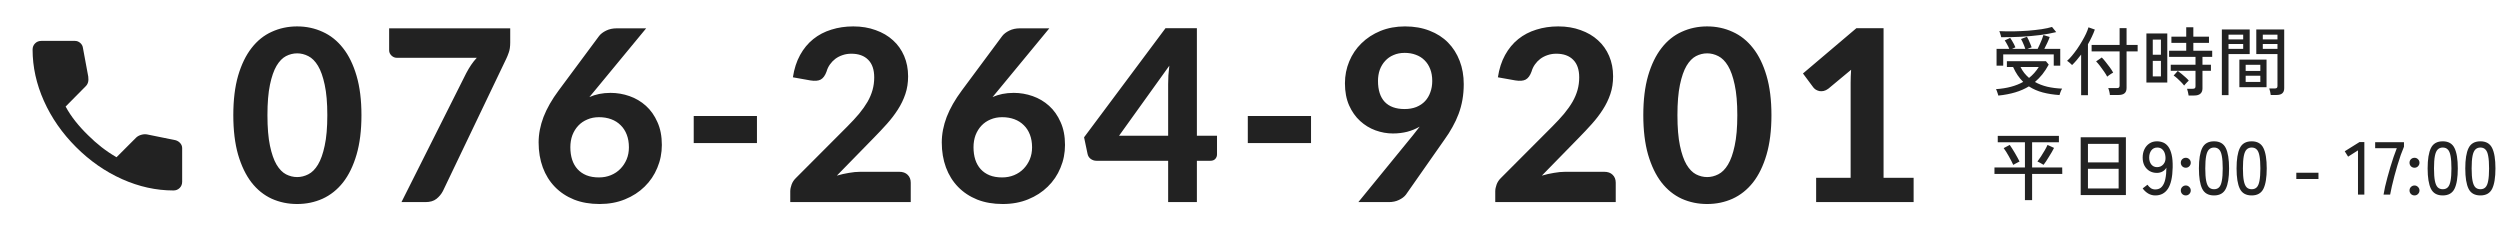
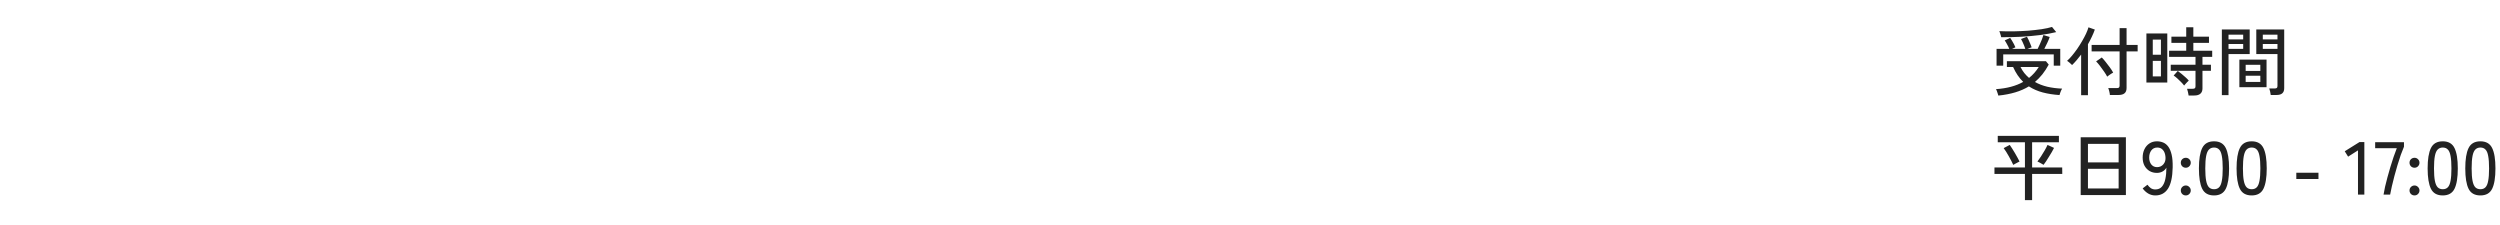
<svg xmlns="http://www.w3.org/2000/svg" width="334" height="30" viewBox="0 0 334 30" fill="none">
-   <path d="M23.171 25.446C20.858 25.446 18.573 24.942 16.316 23.934C14.059 22.925 12.005 21.496 10.155 19.646C8.305 17.796 6.875 15.742 5.867 13.485C4.859 11.228 4.354 8.943 4.354 6.63C4.354 6.297 4.465 6.019 4.687 5.797C4.909 5.575 5.187 5.464 5.52 5.464H10.016C10.275 5.464 10.506 5.552 10.71 5.728C10.913 5.904 11.034 6.112 11.071 6.352L11.792 10.238C11.829 10.534 11.82 10.784 11.764 10.987C11.709 11.191 11.607 11.366 11.459 11.514L8.767 14.234C9.137 14.919 9.577 15.58 10.085 16.219C10.594 16.857 11.154 17.472 11.764 18.064C12.338 18.638 12.939 19.17 13.568 19.66C14.197 20.15 14.864 20.599 15.567 21.006L18.175 18.397C18.342 18.231 18.559 18.106 18.828 18.023C19.096 17.939 19.36 17.916 19.619 17.953L23.448 18.73C23.707 18.804 23.92 18.938 24.087 19.133C24.253 19.327 24.337 19.544 24.337 19.785V24.281C24.337 24.614 24.226 24.891 24.003 25.113C23.782 25.335 23.504 25.446 23.171 25.446Z" fill="#222222" />
-   <path d="M48.29 15.384C48.29 17.411 48.071 19.171 47.634 20.664C47.197 22.157 46.594 23.395 45.826 24.376C45.058 25.347 44.146 26.072 43.09 26.552C42.045 27.021 40.914 27.256 39.698 27.256C38.482 27.256 37.351 27.021 36.306 26.552C35.261 26.072 34.359 25.347 33.602 24.376C32.845 23.395 32.247 22.157 31.81 20.664C31.383 19.171 31.17 17.411 31.17 15.384C31.17 13.357 31.383 11.603 31.81 10.12C32.247 8.627 32.845 7.395 33.602 6.424C34.359 5.443 35.261 4.717 36.306 4.248C37.351 3.768 38.482 3.528 39.698 3.528C40.914 3.528 42.045 3.768 43.09 4.248C44.146 4.717 45.058 5.443 45.826 6.424C46.594 7.395 47.197 8.627 47.634 10.12C48.071 11.603 48.29 13.357 48.29 15.384ZM43.73 15.384C43.73 13.741 43.613 12.387 43.378 11.32C43.154 10.253 42.855 9.411 42.482 8.792C42.109 8.173 41.677 7.741 41.186 7.496C40.706 7.251 40.21 7.128 39.698 7.128C39.186 7.128 38.69 7.251 38.21 7.496C37.741 7.741 37.319 8.173 36.946 8.792C36.583 9.411 36.29 10.253 36.066 11.32C35.842 12.387 35.73 13.741 35.73 15.384C35.73 17.037 35.842 18.397 36.066 19.464C36.29 20.531 36.583 21.373 36.946 21.992C37.319 22.611 37.741 23.043 38.21 23.288C38.69 23.533 39.186 23.656 39.698 23.656C40.21 23.656 40.706 23.533 41.186 23.288C41.677 23.043 42.109 22.611 42.482 21.992C42.855 21.373 43.154 20.531 43.378 19.464C43.613 18.397 43.73 17.037 43.73 15.384ZM68.165 3.784V5.672C68.165 6.227 68.1 6.675 67.972 7.016C67.855 7.357 67.738 7.645 67.621 7.88L59.172 25.528C58.959 25.933 58.671 26.28 58.309 26.568C57.946 26.856 57.455 27 56.837 27H53.636L62.292 9.768C62.506 9.363 62.724 8.995 62.949 8.664C63.172 8.333 63.423 8.019 63.7 7.72H52.996C52.74 7.72 52.506 7.619 52.292 7.416C52.09 7.213 51.989 6.984 51.989 6.728V3.784H68.165ZM79.447 12.12L78.743 12.968C79.148 12.787 79.586 12.648 80.055 12.552C80.524 12.456 81.031 12.408 81.575 12.408C82.439 12.408 83.282 12.552 84.103 12.84C84.924 13.128 85.655 13.56 86.295 14.136C86.935 14.712 87.447 15.437 87.831 16.312C88.226 17.176 88.423 18.195 88.423 19.368C88.423 20.445 88.22 21.464 87.815 22.424C87.42 23.384 86.855 24.221 86.119 24.936C85.394 25.651 84.519 26.216 83.495 26.632C82.482 27.048 81.351 27.256 80.103 27.256C78.834 27.256 77.698 27.059 76.695 26.664C75.692 26.259 74.839 25.693 74.135 24.968C73.431 24.243 72.892 23.379 72.519 22.376C72.146 21.363 71.959 20.248 71.959 19.032C71.959 17.912 72.178 16.776 72.615 15.624C73.063 14.472 73.74 13.288 74.647 12.072L80.039 4.808C80.252 4.531 80.567 4.291 80.983 4.088C81.399 3.885 81.874 3.784 82.407 3.784H86.327L79.447 12.12ZM80.023 23.704C80.599 23.704 81.132 23.603 81.623 23.4C82.114 23.197 82.535 22.915 82.887 22.552C83.239 22.189 83.516 21.768 83.719 21.288C83.922 20.797 84.023 20.264 84.023 19.688C84.023 19.059 83.927 18.493 83.735 17.992C83.543 17.491 83.271 17.069 82.919 16.728C82.567 16.376 82.146 16.109 81.655 15.928C81.164 15.747 80.62 15.656 80.023 15.656C79.458 15.656 78.94 15.757 78.471 15.96C78.002 16.152 77.596 16.429 77.255 16.792C76.924 17.144 76.663 17.565 76.471 18.056C76.29 18.547 76.199 19.085 76.199 19.672C76.199 20.28 76.279 20.835 76.439 21.336C76.599 21.827 76.839 22.248 77.159 22.6C77.479 22.952 77.874 23.224 78.343 23.416C78.823 23.608 79.383 23.704 80.023 23.704ZM92.681 15.496H101.129V19.112H92.681V15.496ZM120.139 22.952C120.619 22.952 120.992 23.085 121.259 23.352C121.536 23.619 121.675 23.971 121.675 24.408V27H105.579V25.56C105.579 25.283 105.638 24.984 105.755 24.664C105.872 24.333 106.07 24.035 106.347 23.768L113.227 16.872C113.814 16.285 114.331 15.725 114.779 15.192C115.227 14.648 115.6 14.12 115.899 13.608C116.198 13.085 116.422 12.557 116.571 12.024C116.72 11.491 116.795 10.931 116.795 10.344C116.795 9.309 116.528 8.525 115.995 7.992C115.462 7.448 114.71 7.176 113.739 7.176C113.312 7.176 112.918 7.24 112.555 7.368C112.203 7.485 111.883 7.651 111.595 7.864C111.318 8.077 111.078 8.328 110.875 8.616C110.672 8.904 110.523 9.219 110.427 9.56C110.235 10.093 109.974 10.451 109.643 10.632C109.323 10.803 108.864 10.84 108.267 10.744L105.931 10.328C106.102 9.197 106.422 8.205 106.891 7.352C107.36 6.499 107.947 5.789 108.651 5.224C109.355 4.659 110.16 4.237 111.067 3.96C111.974 3.672 112.95 3.528 113.995 3.528C115.094 3.528 116.091 3.693 116.987 4.024C117.894 4.344 118.667 4.797 119.307 5.384C119.947 5.96 120.443 6.659 120.795 7.48C121.147 8.301 121.323 9.208 121.323 10.2C121.323 11.053 121.2 11.843 120.955 12.568C120.71 13.293 120.374 13.987 119.947 14.648C119.531 15.299 119.046 15.933 118.491 16.552C117.936 17.171 117.35 17.795 116.731 18.424L111.803 23.464C112.347 23.304 112.886 23.181 113.419 23.096C113.952 23 114.454 22.952 114.923 22.952H120.139ZM133.309 12.12L132.605 12.968C133.011 12.787 133.448 12.648 133.917 12.552C134.387 12.456 134.893 12.408 135.437 12.408C136.301 12.408 137.144 12.552 137.965 12.84C138.787 13.128 139.517 13.56 140.157 14.136C140.797 14.712 141.309 15.437 141.693 16.312C142.088 17.176 142.285 18.195 142.285 19.368C142.285 20.445 142.083 21.464 141.677 22.424C141.283 23.384 140.717 24.221 139.981 24.936C139.256 25.651 138.381 26.216 137.357 26.632C136.344 27.048 135.213 27.256 133.965 27.256C132.696 27.256 131.56 27.059 130.557 26.664C129.555 26.259 128.701 25.693 127.997 24.968C127.293 24.243 126.755 23.379 126.381 22.376C126.008 21.363 125.821 20.248 125.821 19.032C125.821 17.912 126.04 16.776 126.477 15.624C126.925 14.472 127.603 13.288 128.509 12.072L133.901 4.808C134.115 4.531 134.429 4.291 134.845 4.088C135.261 3.885 135.736 3.784 136.269 3.784H140.189L133.309 12.12ZM133.885 23.704C134.461 23.704 134.995 23.603 135.485 23.4C135.976 23.197 136.397 22.915 136.749 22.552C137.101 22.189 137.379 21.768 137.581 21.288C137.784 20.797 137.885 20.264 137.885 19.688C137.885 19.059 137.789 18.493 137.597 17.992C137.405 17.491 137.133 17.069 136.781 16.728C136.429 16.376 136.008 16.109 135.517 15.928C135.027 15.747 134.483 15.656 133.885 15.656C133.32 15.656 132.803 15.757 132.333 15.96C131.864 16.152 131.459 16.429 131.117 16.792C130.787 17.144 130.525 17.565 130.333 18.056C130.152 18.547 130.061 19.085 130.061 19.672C130.061 20.28 130.141 20.835 130.301 21.336C130.461 21.827 130.701 22.248 131.021 22.6C131.341 22.952 131.736 23.224 132.205 23.416C132.685 23.608 133.245 23.704 133.885 23.704ZM156.064 18.136V11.224C156.064 10.861 156.075 10.477 156.096 10.072C156.128 9.656 156.171 9.224 156.224 8.776L149.504 18.136H156.064ZM162.592 18.136V20.632C162.592 20.867 162.512 21.069 162.352 21.24C162.203 21.4 161.989 21.48 161.712 21.48H159.904V27H156.064V21.48H146.48C146.203 21.48 145.947 21.395 145.712 21.224C145.488 21.053 145.349 20.829 145.296 20.552L144.832 18.344L155.712 3.768H159.904V18.136H162.592ZM166.706 15.496H175.154V19.112H166.706V15.496ZM184.1 10.808C184.1 12.035 184.399 12.968 184.996 13.608C185.604 14.248 186.489 14.568 187.652 14.568C188.239 14.568 188.761 14.477 189.22 14.296C189.689 14.104 190.079 13.843 190.388 13.512C190.697 13.181 190.932 12.787 191.092 12.328C191.263 11.869 191.348 11.368 191.348 10.824C191.348 10.216 191.257 9.683 191.076 9.224C190.895 8.755 190.639 8.36 190.308 8.04C189.988 7.72 189.604 7.48 189.156 7.32C188.708 7.149 188.212 7.064 187.668 7.064C187.113 7.064 186.617 7.16 186.18 7.352C185.743 7.533 185.369 7.795 185.06 8.136C184.751 8.467 184.511 8.861 184.34 9.32C184.18 9.779 184.1 10.275 184.1 10.808ZM188.756 18.088C188.916 17.885 189.071 17.688 189.22 17.496C189.369 17.304 189.519 17.112 189.668 16.92C189.156 17.219 188.596 17.448 187.988 17.608C187.391 17.757 186.756 17.832 186.084 17.832C185.305 17.832 184.532 17.693 183.764 17.416C183.007 17.139 182.324 16.723 181.716 16.168C181.108 15.613 180.617 14.92 180.244 14.088C179.871 13.245 179.684 12.259 179.684 11.128C179.684 10.093 179.876 9.117 180.26 8.2C180.644 7.272 181.188 6.467 181.892 5.784C182.596 5.091 183.439 4.541 184.42 4.136C185.412 3.731 186.511 3.528 187.716 3.528C188.932 3.528 190.025 3.72 190.996 4.104C191.967 4.477 192.788 5.005 193.46 5.688C194.132 6.371 194.649 7.187 195.012 8.136C195.375 9.075 195.556 10.109 195.556 11.24C195.556 11.976 195.497 12.675 195.38 13.336C195.263 13.997 195.092 14.627 194.868 15.224C194.644 15.821 194.372 16.403 194.052 16.968C193.743 17.533 193.391 18.088 192.996 18.632L187.828 26.008C187.615 26.285 187.305 26.52 186.9 26.712C186.505 26.904 186.052 27 185.54 27H181.476L188.756 18.088ZM214.326 22.952C214.806 22.952 215.18 23.085 215.446 23.352C215.724 23.619 215.862 23.971 215.862 24.408V27H199.766V25.56C199.766 25.283 199.825 24.984 199.942 24.664C200.06 24.333 200.257 24.035 200.534 23.768L207.414 16.872C208.001 16.285 208.518 15.725 208.966 15.192C209.414 14.648 209.788 14.12 210.086 13.608C210.385 13.085 210.609 12.557 210.758 12.024C210.908 11.491 210.982 10.931 210.982 10.344C210.982 9.309 210.716 8.525 210.182 7.992C209.649 7.448 208.897 7.176 207.926 7.176C207.5 7.176 207.105 7.24 206.742 7.368C206.39 7.485 206.07 7.651 205.782 7.864C205.505 8.077 205.265 8.328 205.062 8.616C204.86 8.904 204.71 9.219 204.614 9.56C204.422 10.093 204.161 10.451 203.83 10.632C203.51 10.803 203.052 10.84 202.454 10.744L200.118 10.328C200.289 9.197 200.609 8.205 201.078 7.352C201.548 6.499 202.134 5.789 202.838 5.224C203.542 4.659 204.348 4.237 205.254 3.96C206.161 3.672 207.137 3.528 208.182 3.528C209.281 3.528 210.278 3.693 211.174 4.024C212.081 4.344 212.854 4.797 213.494 5.384C214.134 5.96 214.63 6.659 214.982 7.48C215.334 8.301 215.51 9.208 215.51 10.2C215.51 11.053 215.388 11.843 215.142 12.568C214.897 13.293 214.561 13.987 214.134 14.648C213.718 15.299 213.233 15.933 212.678 16.552C212.124 17.171 211.537 17.795 210.918 18.424L205.99 23.464C206.534 23.304 207.073 23.181 207.606 23.096C208.14 23 208.641 22.952 209.11 22.952H214.326ZM236.665 15.384C236.665 17.411 236.446 19.171 236.009 20.664C235.572 22.157 234.969 23.395 234.201 24.376C233.433 25.347 232.521 26.072 231.465 26.552C230.42 27.021 229.289 27.256 228.073 27.256C226.857 27.256 225.726 27.021 224.681 26.552C223.636 26.072 222.734 25.347 221.977 24.376C221.22 23.395 220.622 22.157 220.185 20.664C219.758 19.171 219.545 17.411 219.545 15.384C219.545 13.357 219.758 11.603 220.185 10.12C220.622 8.627 221.22 7.395 221.977 6.424C222.734 5.443 223.636 4.717 224.681 4.248C225.726 3.768 226.857 3.528 228.073 3.528C229.289 3.528 230.42 3.768 231.465 4.248C232.521 4.717 233.433 5.443 234.201 6.424C234.969 7.395 235.572 8.627 236.009 10.12C236.446 11.603 236.665 13.357 236.665 15.384ZM232.105 15.384C232.105 13.741 231.988 12.387 231.753 11.32C231.529 10.253 231.23 9.411 230.857 8.792C230.484 8.173 230.052 7.741 229.561 7.496C229.081 7.251 228.585 7.128 228.073 7.128C227.561 7.128 227.065 7.251 226.585 7.496C226.116 7.741 225.694 8.173 225.321 8.792C224.958 9.411 224.665 10.253 224.441 11.32C224.217 12.387 224.105 13.741 224.105 15.384C224.105 17.037 224.217 18.397 224.441 19.464C224.665 20.531 224.958 21.373 225.321 21.992C225.694 22.611 226.116 23.043 226.585 23.288C227.065 23.533 227.561 23.656 228.073 23.656C228.585 23.656 229.081 23.533 229.561 23.288C230.052 23.043 230.484 22.611 230.857 21.992C231.23 21.373 231.529 20.531 231.753 19.464C231.988 18.397 232.105 17.037 232.105 15.384ZM255.66 23.752V27H242.636V23.752H247.244V11.048C247.244 10.771 247.249 10.488 247.26 10.2C247.27 9.912 247.286 9.619 247.308 9.32L244.268 11.848C244.054 12.008 243.846 12.109 243.644 12.152C243.441 12.195 243.249 12.2 243.068 12.168C242.886 12.125 242.726 12.061 242.588 11.976C242.449 11.88 242.342 11.784 242.268 11.688L240.876 9.816L248.012 3.768H251.644V23.752H255.66Z" fill="#222222" />
  <path d="M266.98 12.77C266.967 12.71 266.94 12.623 266.9 12.51C266.867 12.397 266.827 12.28 266.78 12.16C266.74 12.047 266.7 11.963 266.66 11.91C268.12 11.81 269.333 11.487 270.3 10.94C269.76 10.42 269.31 9.757 268.95 8.95H268.12V8.18H273.34L273.71 8.63C273.45 9.11 273.167 9.543 272.86 9.93C272.553 10.31 272.223 10.65 271.87 10.95C272.363 11.23 272.917 11.443 273.53 11.59C274.143 11.73 274.8 11.813 275.5 11.84C275.46 11.9 275.413 11.987 275.36 12.1C275.313 12.213 275.27 12.327 275.23 12.44C275.197 12.553 275.17 12.64 275.15 12.7C274.343 12.647 273.597 12.53 272.91 12.35C272.23 12.17 271.613 11.9 271.06 11.54C270.513 11.873 269.903 12.14 269.23 12.34C268.563 12.54 267.813 12.683 266.98 12.77ZM266.74 8.77V6.53H268.44C268.367 6.343 268.27 6.143 268.15 5.93C268.037 5.717 267.93 5.54 267.83 5.4L268.56 5.06C268.633 5.153 268.713 5.277 268.8 5.43C268.893 5.577 268.98 5.73 269.06 5.89C269.147 6.05 269.213 6.193 269.26 6.32L268.8 6.53H270.58C270.54 6.397 270.487 6.247 270.42 6.08C270.353 5.913 270.283 5.753 270.21 5.6C270.137 5.44 270.07 5.31 270.01 5.21L270.8 4.91C270.867 5.017 270.94 5.157 271.02 5.33C271.1 5.503 271.177 5.68 271.25 5.86C271.33 6.033 271.39 6.187 271.43 6.32L270.85 6.53H272.23C272.317 6.363 272.41 6.167 272.51 5.94C272.617 5.713 272.713 5.487 272.8 5.26C272.887 5.033 272.953 4.84 273 4.68L273.84 4.94C273.773 5.147 273.67 5.4 273.53 5.7C273.39 6 273.253 6.277 273.12 6.53H275.25V8.77H274.38V7.27H267.63V8.77H266.74ZM267.36 4.97C267.353 4.903 267.333 4.82 267.3 4.72C267.273 4.613 267.24 4.507 267.2 4.4C267.167 4.293 267.137 4.213 267.11 4.16C267.69 4.187 268.31 4.197 268.97 4.19C269.637 4.177 270.297 4.147 270.95 4.1C271.603 4.047 272.207 3.98 272.76 3.9C273.32 3.813 273.783 3.713 274.15 3.6L274.71 4.29C274.09 4.443 273.38 4.573 272.58 4.68C271.78 4.78 270.933 4.857 270.04 4.91C269.153 4.957 268.26 4.977 267.36 4.97ZM271.08 10.41C271.333 10.21 271.567 9.99 271.78 9.75C272 9.503 272.2 9.237 272.38 8.95H269.94C270.08 9.237 270.247 9.503 270.44 9.75C270.633 9.99 270.847 10.21 271.08 10.41ZM281.88 12.69C281.873 12.563 281.847 12.403 281.8 12.21C281.753 12.017 281.707 11.87 281.66 11.77H282.79C282.93 11.77 283.03 11.747 283.09 11.7C283.15 11.647 283.18 11.553 283.18 11.42V6.87H279.44V6H283.18V3.76H284.11V6H285.59V6.87H284.11V11.75C284.11 12.077 284.02 12.313 283.84 12.46C283.667 12.613 283.393 12.69 283.02 12.69H281.88ZM278.04 12.72V7.29C277.84 7.557 277.637 7.81 277.43 8.05C277.223 8.29 277.023 8.503 276.83 8.69C276.77 8.617 276.667 8.52 276.52 8.4C276.373 8.273 276.253 8.183 276.16 8.13C276.367 7.95 276.587 7.72 276.82 7.44C277.053 7.16 277.287 6.853 277.52 6.52C277.753 6.18 277.97 5.837 278.17 5.49C278.377 5.137 278.553 4.803 278.7 4.49C278.847 4.17 278.953 3.89 279.02 3.65L279.87 3.95C279.763 4.257 279.63 4.577 279.47 4.91C279.317 5.243 279.143 5.577 278.95 5.91V12.72H278.04ZM281.52 10.24C281.427 10.053 281.29 9.83 281.11 9.57C280.937 9.31 280.753 9.057 280.56 8.81C280.367 8.557 280.193 8.353 280.04 8.2L280.8 7.68C280.96 7.84 281.133 8.04 281.32 8.28C281.513 8.513 281.7 8.757 281.88 9.01C282.06 9.257 282.207 9.487 282.32 9.7C282.26 9.727 282.173 9.777 282.06 9.85C281.953 9.917 281.847 9.99 281.74 10.07C281.64 10.143 281.567 10.2 281.52 10.24ZM292.4 12.76C292.387 12.627 292.357 12.47 292.31 12.29C292.27 12.11 292.23 11.967 292.19 11.86H292.93C293.07 11.86 293.17 11.837 293.23 11.79C293.29 11.743 293.32 11.653 293.32 11.52V9.46H290.01V8.65H293.32V7.6H289.79V6.78H292.08V5.73H290.1V4.9H292.08V3.64H293.03V4.9H295.12V5.73H293.03V6.78H295.55V7.6H294.25V8.65H295.38V9.46H294.25V11.81C294.25 12.117 294.16 12.35 293.98 12.51C293.8 12.677 293.523 12.76 293.15 12.76H292.4ZM286.76 11.03V4.47H289.55V11.03H286.76ZM287.61 10.21H288.7V8.13H287.61V10.21ZM287.61 7.31H288.7V5.29H287.61V7.31ZM291.8 11.43C291.687 11.277 291.547 11.117 291.38 10.95C291.213 10.777 291.043 10.613 290.87 10.46C290.697 10.307 290.54 10.183 290.4 10.09L290.95 9.48C291.11 9.593 291.283 9.727 291.47 9.88C291.657 10.033 291.833 10.187 292 10.34C292.173 10.493 292.313 10.637 292.42 10.77C292.373 10.81 292.303 10.877 292.21 10.97C292.123 11.063 292.04 11.153 291.96 11.24C291.88 11.327 291.827 11.39 291.8 11.43ZM303.37 12.69C303.357 12.563 303.33 12.41 303.29 12.23C303.25 12.05 303.21 11.913 303.17 11.82H303.89C304.03 11.82 304.127 11.797 304.18 11.75C304.24 11.697 304.27 11.61 304.27 11.49V7.22H301.44V3.94H305.17V11.78C305.17 12.087 305.087 12.313 304.92 12.46C304.76 12.613 304.497 12.69 304.13 12.69H303.37ZM296.84 12.71V3.94H300.56V7.22H297.73V12.71H296.84ZM299.18 11.65V7.96H302.81V11.65H299.18ZM300.02 10.95H301.98V10.12H300.02V10.95ZM300.02 9.48H301.98V8.66H300.02V9.48ZM297.73 6.53H299.69V5.88H297.73V6.53ZM302.31 6.53H304.27V5.88H302.31V6.53ZM297.73 5.26H299.69V4.63H297.73V5.26ZM302.31 5.26H304.27V4.63H302.31V5.26ZM270.53 26.74V23.24H266.46V22.37H270.53V19.01H266.9V18.15H275.07V19.01H271.49V22.37H275.51L275.52 23.24H271.49V26.74H270.53ZM273.02 22.02C272.96 21.98 272.873 21.93 272.76 21.87C272.653 21.803 272.547 21.743 272.44 21.69C272.333 21.637 272.253 21.6 272.2 21.58C272.34 21.4 272.497 21.177 272.67 20.91C272.85 20.637 273.02 20.36 273.18 20.08C273.34 19.8 273.463 19.56 273.55 19.36L274.42 19.76C274.347 19.913 274.25 20.093 274.13 20.3C274.01 20.507 273.88 20.72 273.74 20.94C273.607 21.16 273.477 21.367 273.35 21.56C273.223 21.747 273.113 21.9 273.02 22.02ZM268.97 22.03C268.91 21.883 268.827 21.71 268.72 21.51C268.62 21.31 268.507 21.1 268.38 20.88C268.26 20.66 268.14 20.457 268.02 20.27C267.9 20.077 267.79 19.917 267.69 19.79L268.5 19.36C268.593 19.487 268.7 19.647 268.82 19.84C268.947 20.033 269.073 20.24 269.2 20.46C269.327 20.673 269.443 20.88 269.55 21.08C269.663 21.28 269.75 21.447 269.81 21.58C269.743 21.607 269.657 21.65 269.55 21.71C269.443 21.763 269.337 21.82 269.23 21.88C269.123 21.94 269.037 21.99 268.97 22.03ZM277.98 26.06V18.34H284.02V26.06H277.98ZM278.95 25.18H283.05V22.55H278.95V25.18ZM278.95 21.7H283.05V19.22H278.95V21.7ZM287.95 26.11C287.603 26.11 287.283 26.023 286.99 25.85C286.697 25.67 286.453 25.443 286.26 25.17L286.9 24.68C287.033 24.867 287.183 25.02 287.35 25.14C287.523 25.253 287.723 25.31 287.95 25.31C288.323 25.31 288.617 25.187 288.83 24.94C289.05 24.687 289.203 24.343 289.29 23.91C289.383 23.47 289.43 22.967 289.43 22.4C289.31 22.62 289.133 22.793 288.9 22.92C288.673 23.04 288.427 23.1 288.16 23.1C287.807 23.1 287.487 23.02 287.2 22.86C286.913 22.693 286.683 22.457 286.51 22.15C286.343 21.843 286.26 21.477 286.26 21.05C286.26 20.63 286.34 20.257 286.5 19.93C286.66 19.603 286.883 19.347 287.17 19.16C287.457 18.973 287.79 18.88 288.17 18.88C288.463 18.88 288.74 18.933 289 19.04C289.26 19.147 289.487 19.33 289.68 19.59C289.873 19.85 290.023 20.207 290.13 20.66C290.237 21.107 290.283 21.673 290.27 22.36C290.243 23.66 290.033 24.61 289.64 25.21C289.247 25.81 288.683 26.11 287.95 26.11ZM288.18 22.33C288.527 22.33 288.81 22.203 289.03 21.95C289.25 21.69 289.343 21.367 289.31 20.98C289.277 20.567 289.163 20.253 288.97 20.04C288.783 19.82 288.533 19.71 288.22 19.71C287.873 19.71 287.603 19.84 287.41 20.1C287.223 20.36 287.13 20.677 287.13 21.05C287.13 21.43 287.227 21.74 287.42 21.98C287.613 22.213 287.867 22.33 288.18 22.33ZM292.026 22.41C291.839 22.41 291.679 22.347 291.546 22.22C291.419 22.087 291.356 21.927 291.356 21.74C291.356 21.553 291.419 21.397 291.546 21.27C291.679 21.143 291.839 21.08 292.026 21.08C292.206 21.08 292.359 21.143 292.486 21.27C292.619 21.397 292.686 21.553 292.686 21.74C292.686 21.927 292.619 22.087 292.486 22.22C292.359 22.347 292.206 22.41 292.026 22.41ZM292.026 26.11C291.839 26.11 291.679 26.047 291.546 25.92C291.419 25.787 291.356 25.63 291.356 25.45C291.356 25.263 291.419 25.107 291.546 24.98C291.679 24.847 291.839 24.78 292.026 24.78C292.206 24.78 292.359 24.847 292.486 24.98C292.619 25.107 292.686 25.263 292.686 25.45C292.686 25.63 292.619 25.787 292.486 25.92C292.359 26.047 292.206 26.11 292.026 26.11ZM295.795 26.11C295.035 26.11 294.509 25.813 294.215 25.22C293.922 24.627 293.775 23.72 293.775 22.5C293.775 21.28 293.922 20.373 294.215 19.78C294.509 19.18 295.035 18.88 295.795 18.88C296.549 18.88 297.072 19.18 297.365 19.78C297.659 20.373 297.805 21.28 297.805 22.5C297.805 23.72 297.659 24.627 297.365 25.22C297.072 25.813 296.549 26.11 295.795 26.11ZM295.795 25.28C296.075 25.28 296.299 25.197 296.465 25.03C296.639 24.857 296.762 24.567 296.835 24.16C296.915 23.753 296.955 23.2 296.955 22.5C296.955 21.793 296.915 21.237 296.835 20.83C296.762 20.423 296.639 20.137 296.465 19.97C296.299 19.797 296.075 19.71 295.795 19.71C295.522 19.71 295.299 19.797 295.125 19.97C294.952 20.137 294.825 20.423 294.745 20.83C294.665 21.237 294.625 21.793 294.625 22.5C294.625 23.2 294.665 23.753 294.745 24.16C294.825 24.567 294.952 24.857 295.125 25.03C295.299 25.197 295.522 25.28 295.795 25.28ZM300.825 26.11C300.065 26.11 299.538 25.813 299.245 25.22C298.951 24.627 298.805 23.72 298.805 22.5C298.805 21.28 298.951 20.373 299.245 19.78C299.538 19.18 300.065 18.88 300.825 18.88C301.578 18.88 302.101 19.18 302.395 19.78C302.688 20.373 302.835 21.28 302.835 22.5C302.835 23.72 302.688 24.627 302.395 25.22C302.101 25.813 301.578 26.11 300.825 26.11ZM300.825 25.28C301.105 25.28 301.328 25.197 301.495 25.03C301.668 24.857 301.791 24.567 301.865 24.16C301.945 23.753 301.985 23.2 301.985 22.5C301.985 21.793 301.945 21.237 301.865 20.83C301.791 20.423 301.668 20.137 301.495 19.97C301.328 19.797 301.105 19.71 300.825 19.71C300.551 19.71 300.328 19.797 300.155 19.97C299.981 20.137 299.855 20.423 299.775 20.83C299.695 21.237 299.655 21.793 299.655 22.5C299.655 23.2 299.695 23.753 299.775 24.16C299.855 24.567 299.981 24.857 300.155 25.03C300.328 25.197 300.551 25.28 300.825 25.28ZM306.787 23.91V23.08H309.747V23.91H306.787ZM315.027 26V20.09L313.707 20.93L313.257 20.21L315.227 18.98H315.877V26H315.027ZM318.442 26C318.488 25.707 318.555 25.36 318.642 24.96C318.735 24.56 318.842 24.137 318.962 23.69C319.082 23.237 319.212 22.78 319.352 22.32C319.492 21.853 319.635 21.403 319.782 20.97C319.928 20.537 320.072 20.147 320.212 19.8H317.322V19H321.172V19.6C321.038 19.907 320.895 20.273 320.742 20.7C320.595 21.127 320.448 21.583 320.302 22.07C320.162 22.55 320.025 23.033 319.892 23.52C319.765 24 319.652 24.457 319.552 24.89C319.452 25.317 319.375 25.687 319.322 26H318.442ZM322.582 22.41C322.396 22.41 322.236 22.347 322.102 22.22C321.976 22.087 321.912 21.927 321.912 21.74C321.912 21.553 321.976 21.397 322.102 21.27C322.236 21.143 322.396 21.08 322.582 21.08C322.762 21.08 322.916 21.143 323.042 21.27C323.176 21.397 323.242 21.553 323.242 21.74C323.242 21.927 323.176 22.087 323.042 22.22C322.916 22.347 322.762 22.41 322.582 22.41ZM322.582 26.11C322.396 26.11 322.236 26.047 322.102 25.92C321.976 25.787 321.912 25.63 321.912 25.45C321.912 25.263 321.976 25.107 322.102 24.98C322.236 24.847 322.396 24.78 322.582 24.78C322.762 24.78 322.916 24.847 323.042 24.98C323.176 25.107 323.242 25.263 323.242 25.45C323.242 25.63 323.176 25.787 323.042 25.92C322.916 26.047 322.762 26.11 322.582 26.11ZM326.352 26.11C325.592 26.11 325.065 25.813 324.772 25.22C324.479 24.627 324.332 23.72 324.332 22.5C324.332 21.28 324.479 20.373 324.772 19.78C325.065 19.18 325.592 18.88 326.352 18.88C327.105 18.88 327.629 19.18 327.922 19.78C328.215 20.373 328.362 21.28 328.362 22.5C328.362 23.72 328.215 24.627 327.922 25.22C327.629 25.813 327.105 26.11 326.352 26.11ZM326.352 25.28C326.632 25.28 326.855 25.197 327.022 25.03C327.195 24.857 327.319 24.567 327.392 24.16C327.472 23.753 327.512 23.2 327.512 22.5C327.512 21.793 327.472 21.237 327.392 20.83C327.319 20.423 327.195 20.137 327.022 19.97C326.855 19.797 326.632 19.71 326.352 19.71C326.079 19.71 325.855 19.797 325.682 19.97C325.509 20.137 325.382 20.423 325.302 20.83C325.222 21.237 325.182 21.793 325.182 22.5C325.182 23.2 325.222 23.753 325.302 24.16C325.382 24.567 325.509 24.857 325.682 25.03C325.855 25.197 326.079 25.28 326.352 25.28ZM331.381 26.11C330.621 26.11 330.095 25.813 329.801 25.22C329.508 24.627 329.361 23.72 329.361 22.5C329.361 21.28 329.508 20.373 329.801 19.78C330.095 19.18 330.621 18.88 331.381 18.88C332.135 18.88 332.658 19.18 332.951 19.78C333.245 20.373 333.391 21.28 333.391 22.5C333.391 23.72 333.245 24.627 332.951 25.22C332.658 25.813 332.135 26.11 331.381 26.11ZM331.381 25.28C331.661 25.28 331.885 25.197 332.051 25.03C332.225 24.857 332.348 24.567 332.421 24.16C332.501 23.753 332.541 23.2 332.541 22.5C332.541 21.793 332.501 21.237 332.421 20.83C332.348 20.423 332.225 20.137 332.051 19.97C331.885 19.797 331.661 19.71 331.381 19.71C331.108 19.71 330.885 19.797 330.711 19.97C330.538 20.137 330.411 20.423 330.331 20.83C330.251 21.237 330.211 21.793 330.211 22.5C330.211 23.2 330.251 23.753 330.331 24.16C330.411 24.567 330.538 24.857 330.711 25.03C330.885 25.197 331.108 25.28 331.381 25.28Z" fill="#222222" />
</svg>